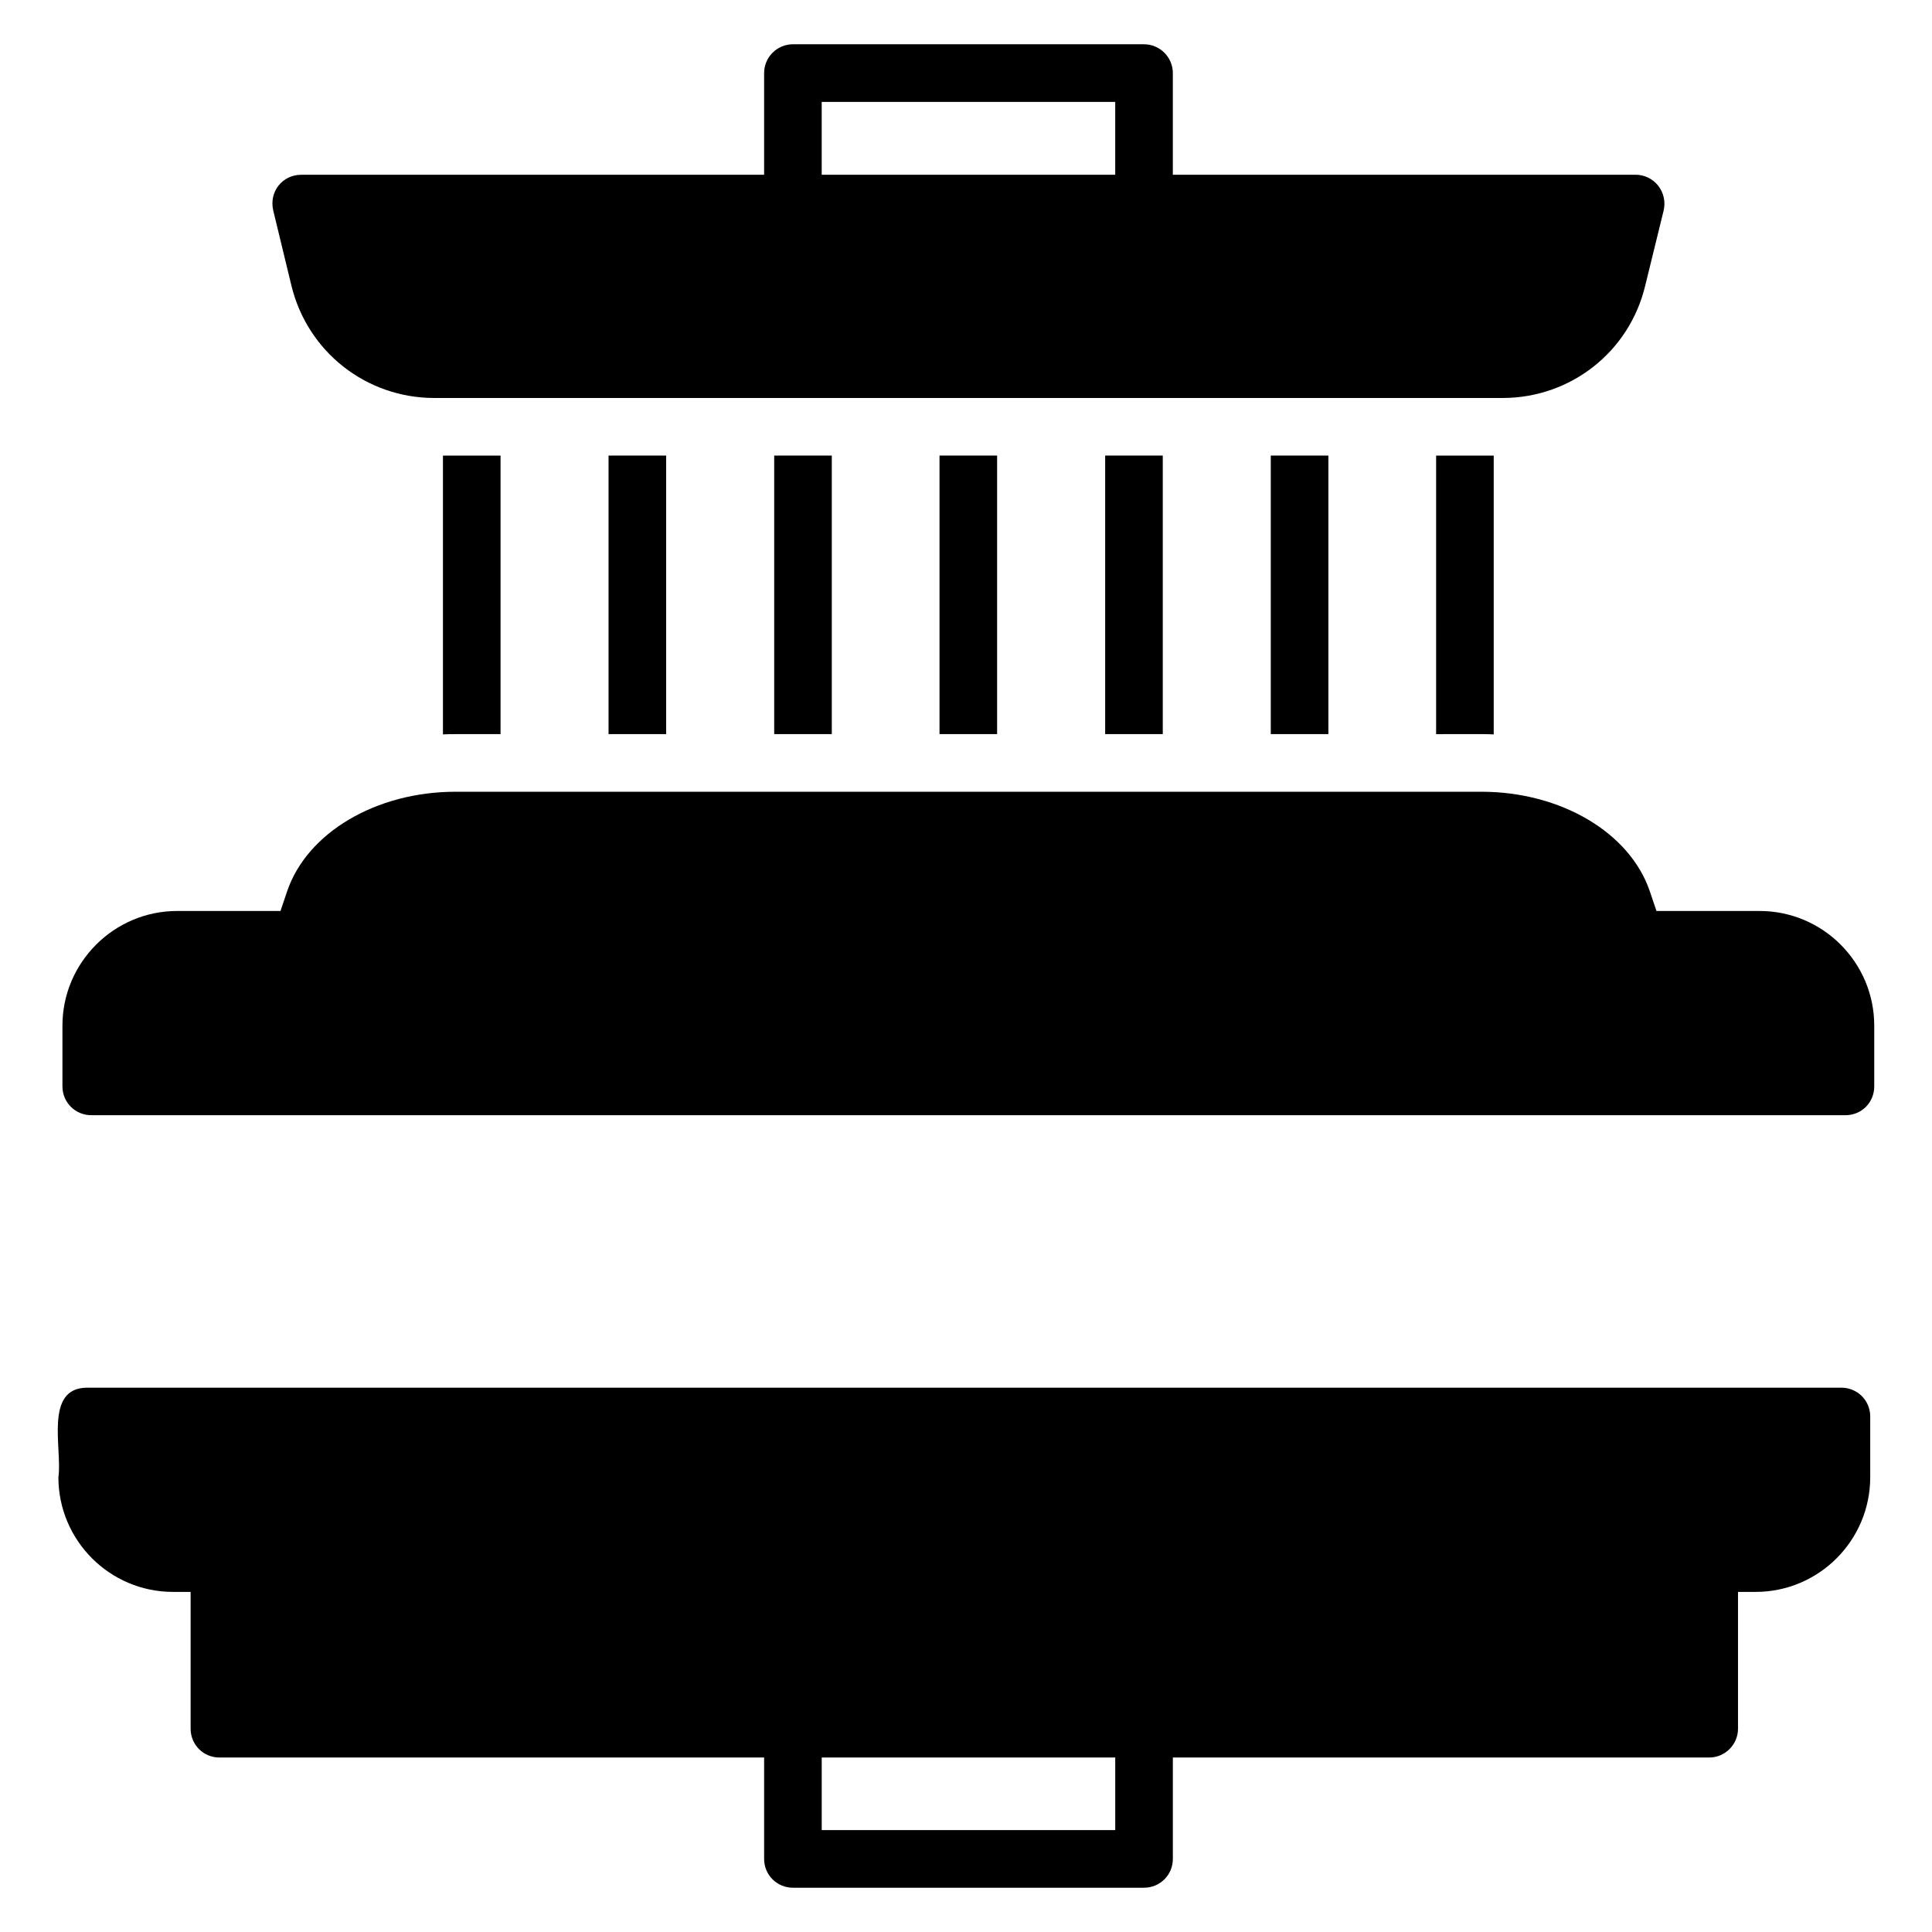
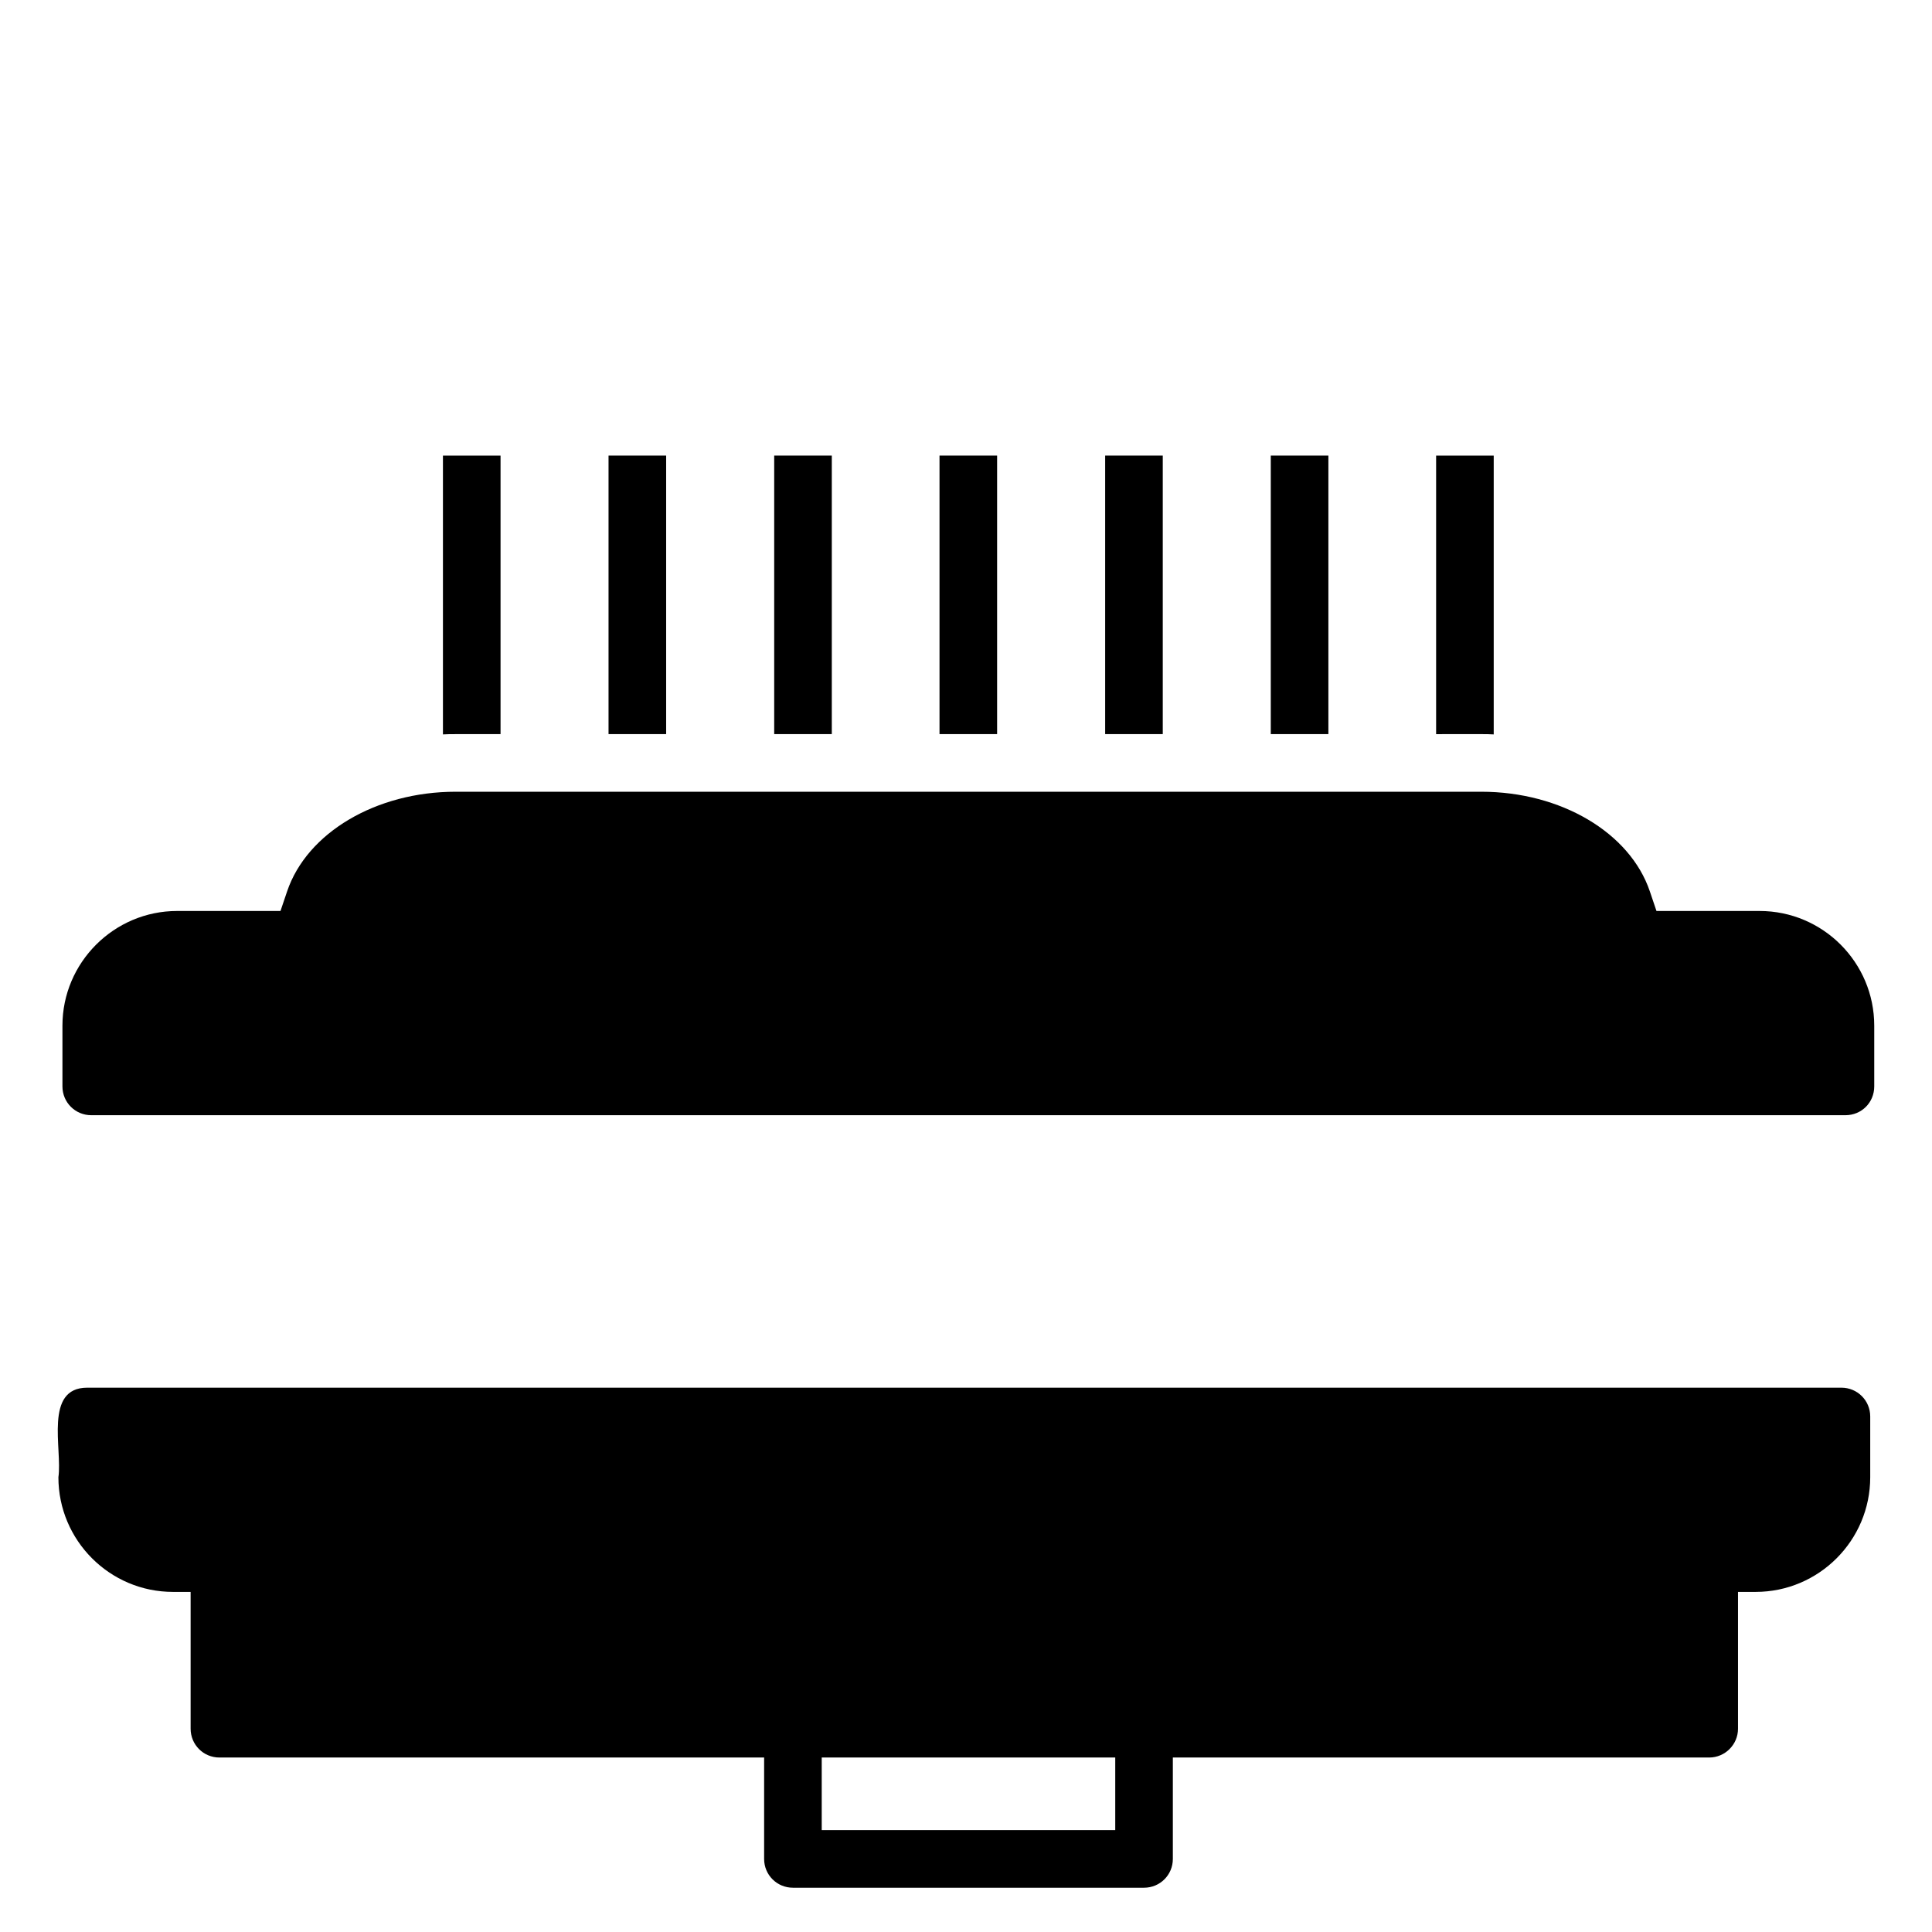
<svg xmlns="http://www.w3.org/2000/svg" fill="#000000" width="800px" height="800px" version="1.1" viewBox="144 144 512 512">
  <g>
-     <path d="m221.23 219.7c4.273 17.559 19.848 29.77 37.863 29.77h283.12c18.016 0 33.586-12.215 37.785-29.77l4.887-19.922c0.535-2.289 0-4.734-1.449-6.566-1.449-1.832-3.664-2.902-5.953-2.902h-122.67v-26.945c0-4.199-3.434-7.633-7.633-7.633h-93.051c-4.199 0-7.633 3.434-7.633 7.633v26.945l-122.68 0.004c-4.879 0-8.578 4.406-7.406 9.465zm140.53-48.699h77.785v19.312h-77.785z" />
    <path d="m264.74 338.55h11.91v-73.816h-15.266v73.891c1.062-0.074 2.211-0.074 3.356-0.074z" />
    <path d="m305.27 264.73h15.266v73.816h-15.266z" />
    <path d="m349.17 264.73h15.266v73.816h-15.266z" />
    <path d="m392.98 264.73h15.266v73.816h-15.266z" />
    <path d="m436.88 264.73h15.266v73.816h-15.266z" />
    <path d="m480.77 264.73h15.266v73.816h-15.266z" />
    <path d="m536.57 338.55c1.145 0 2.215 0 3.281 0.078v-73.891h-15.266v73.816z" />
    <path d="m610.31 385.42h-27.328l-1.754-5.191c-5.266-15.574-23.586-26.41-44.656-26.41h-271.83c-21.07 0-39.391 10.84-44.656 26.41l-1.754 5.191h-27.402c-16.719 0-30.383 13.664-30.383 30.383v16.105c0 4.273 3.434 7.633 7.633 7.633h464.88c4.273 0 7.633-3.359 7.633-7.633v-16.105c0-16.719-13.59-30.383-30.383-30.383z" />
    <path d="m631.99 511.75h-464.88c-11.512 0-6.551 16.25-7.633 23.738 0 16.719 13.586 30.383 30.383 30.383h4.656v36.258c0 4.199 3.359 7.633 7.633 7.633h144.35v26.871c0 4.273 3.434 7.633 7.633 7.633h93.051c4.199 0 7.633-3.359 7.633-7.633v-26.871h142.14c4.199 0 7.633-3.434 7.633-7.633v-36.258h4.656c16.793 0 30.383-13.664 30.383-30.383v-16.105c0-4.273-3.434-7.633-7.633-7.633zm-192.44 117.25h-77.785v-19.238h77.785z" />
  </g>
</svg>